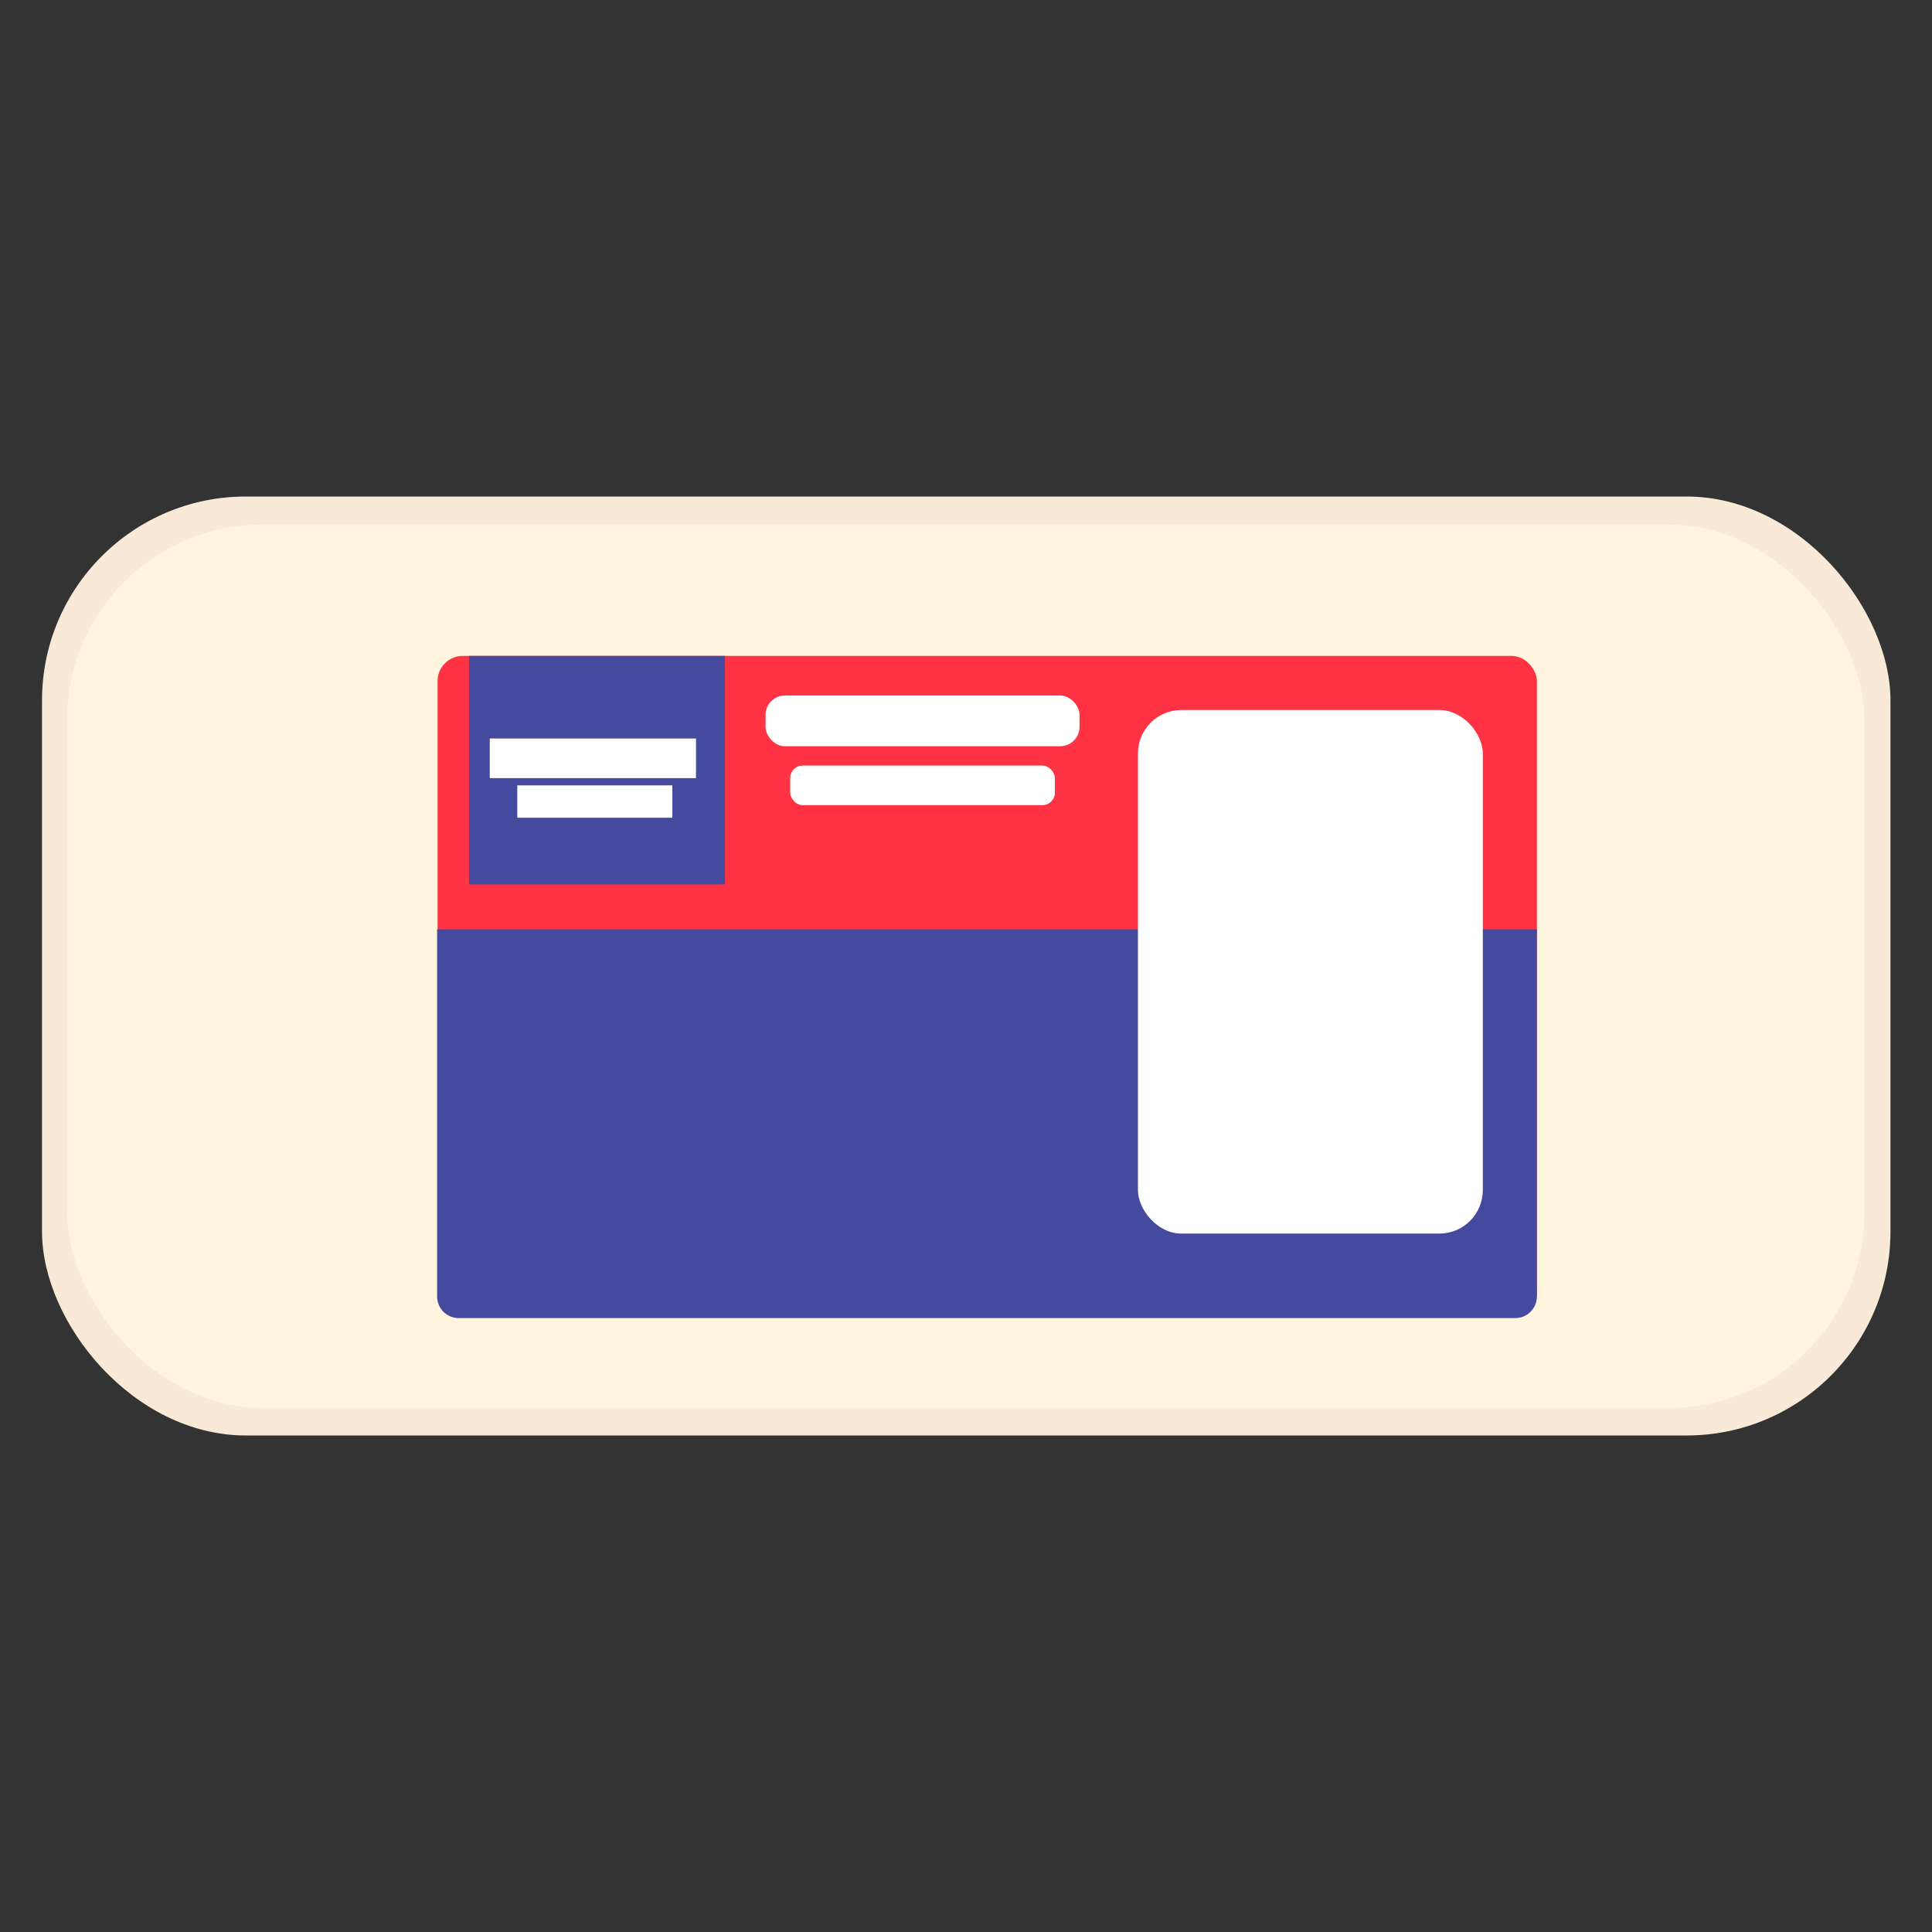
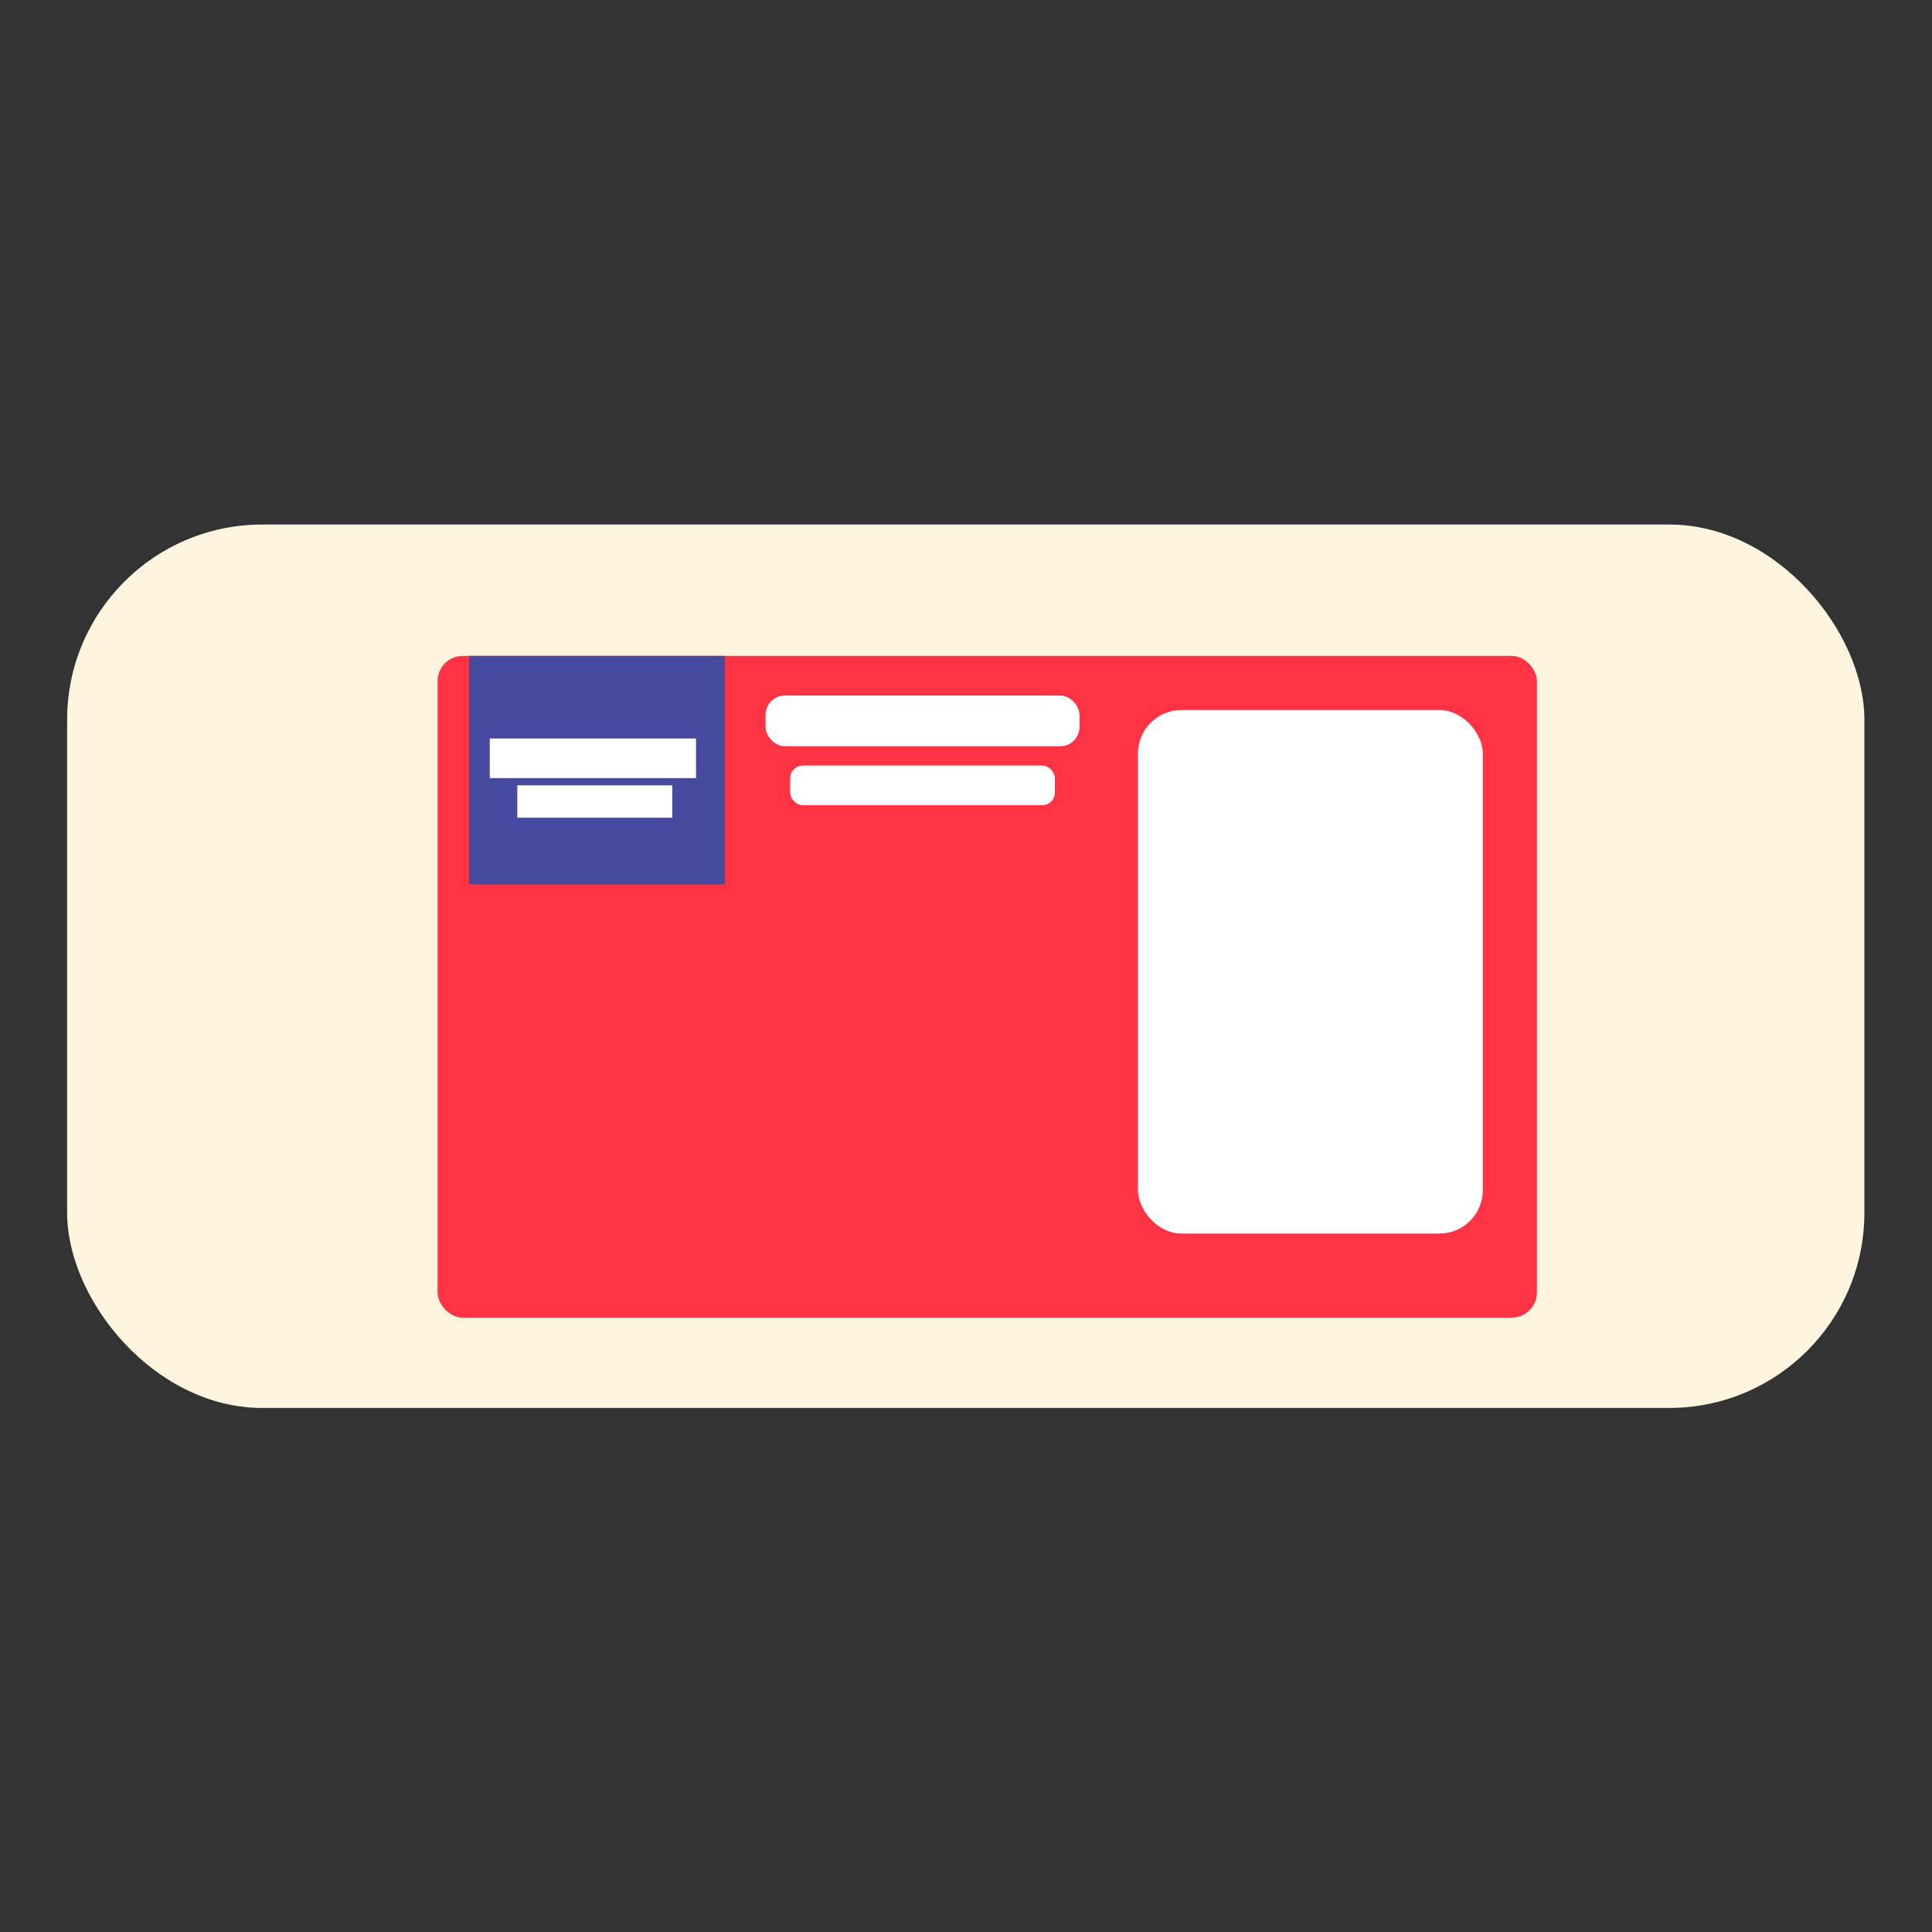
<svg xmlns="http://www.w3.org/2000/svg" id="b" width="40" height="40" viewBox="0 0 40 40">
  <rect x="0" y="0" width="40" height="40" fill="#333333" stroke="none" />
-   <rect x=".87" y="10.28" width="38.27" height="19.44" rx="4.22" ry="4.22" fill="#f9e9d7" />
  <rect x="1.39" y="10.86" width="37.21" height="18.29" rx="4.04" ry="4.04" fill="#fff4de" />
  <rect x="9.06" y="13.58" width="22.76" height="13.7" rx=".52" ry=".52" fill="#ff3343" />
-   <path d="M9.06,19.24h22.76v7.6c0,.25-.2.45-.45.45H9.5c-.25,0-.45-.2-.45-.45v-7.6h0Z" fill="#454a9e" />
  <rect x="23.56" y="14.7" width="7.14" height="10.84" rx=".9" ry=".9" fill="#fff" />
  <rect x="15.85" y="14.4" width="6.5" height="1.05" rx=".4" ry=".4" fill="#fff" />
  <rect x="16.36" y="15.85" width="5.48" height=".82" rx=".26" ry=".26" fill="#fff" />
  <rect x="9.71" y="13.58" width="5.3" height="4.73" fill="#454a9e" />
  <rect x="10.14" y="15.29" width="4.27" height=".82" fill="#fff" />
  <rect x="10.71" y="16.26" width="3.21" height=".67" fill="#fff" />
</svg>